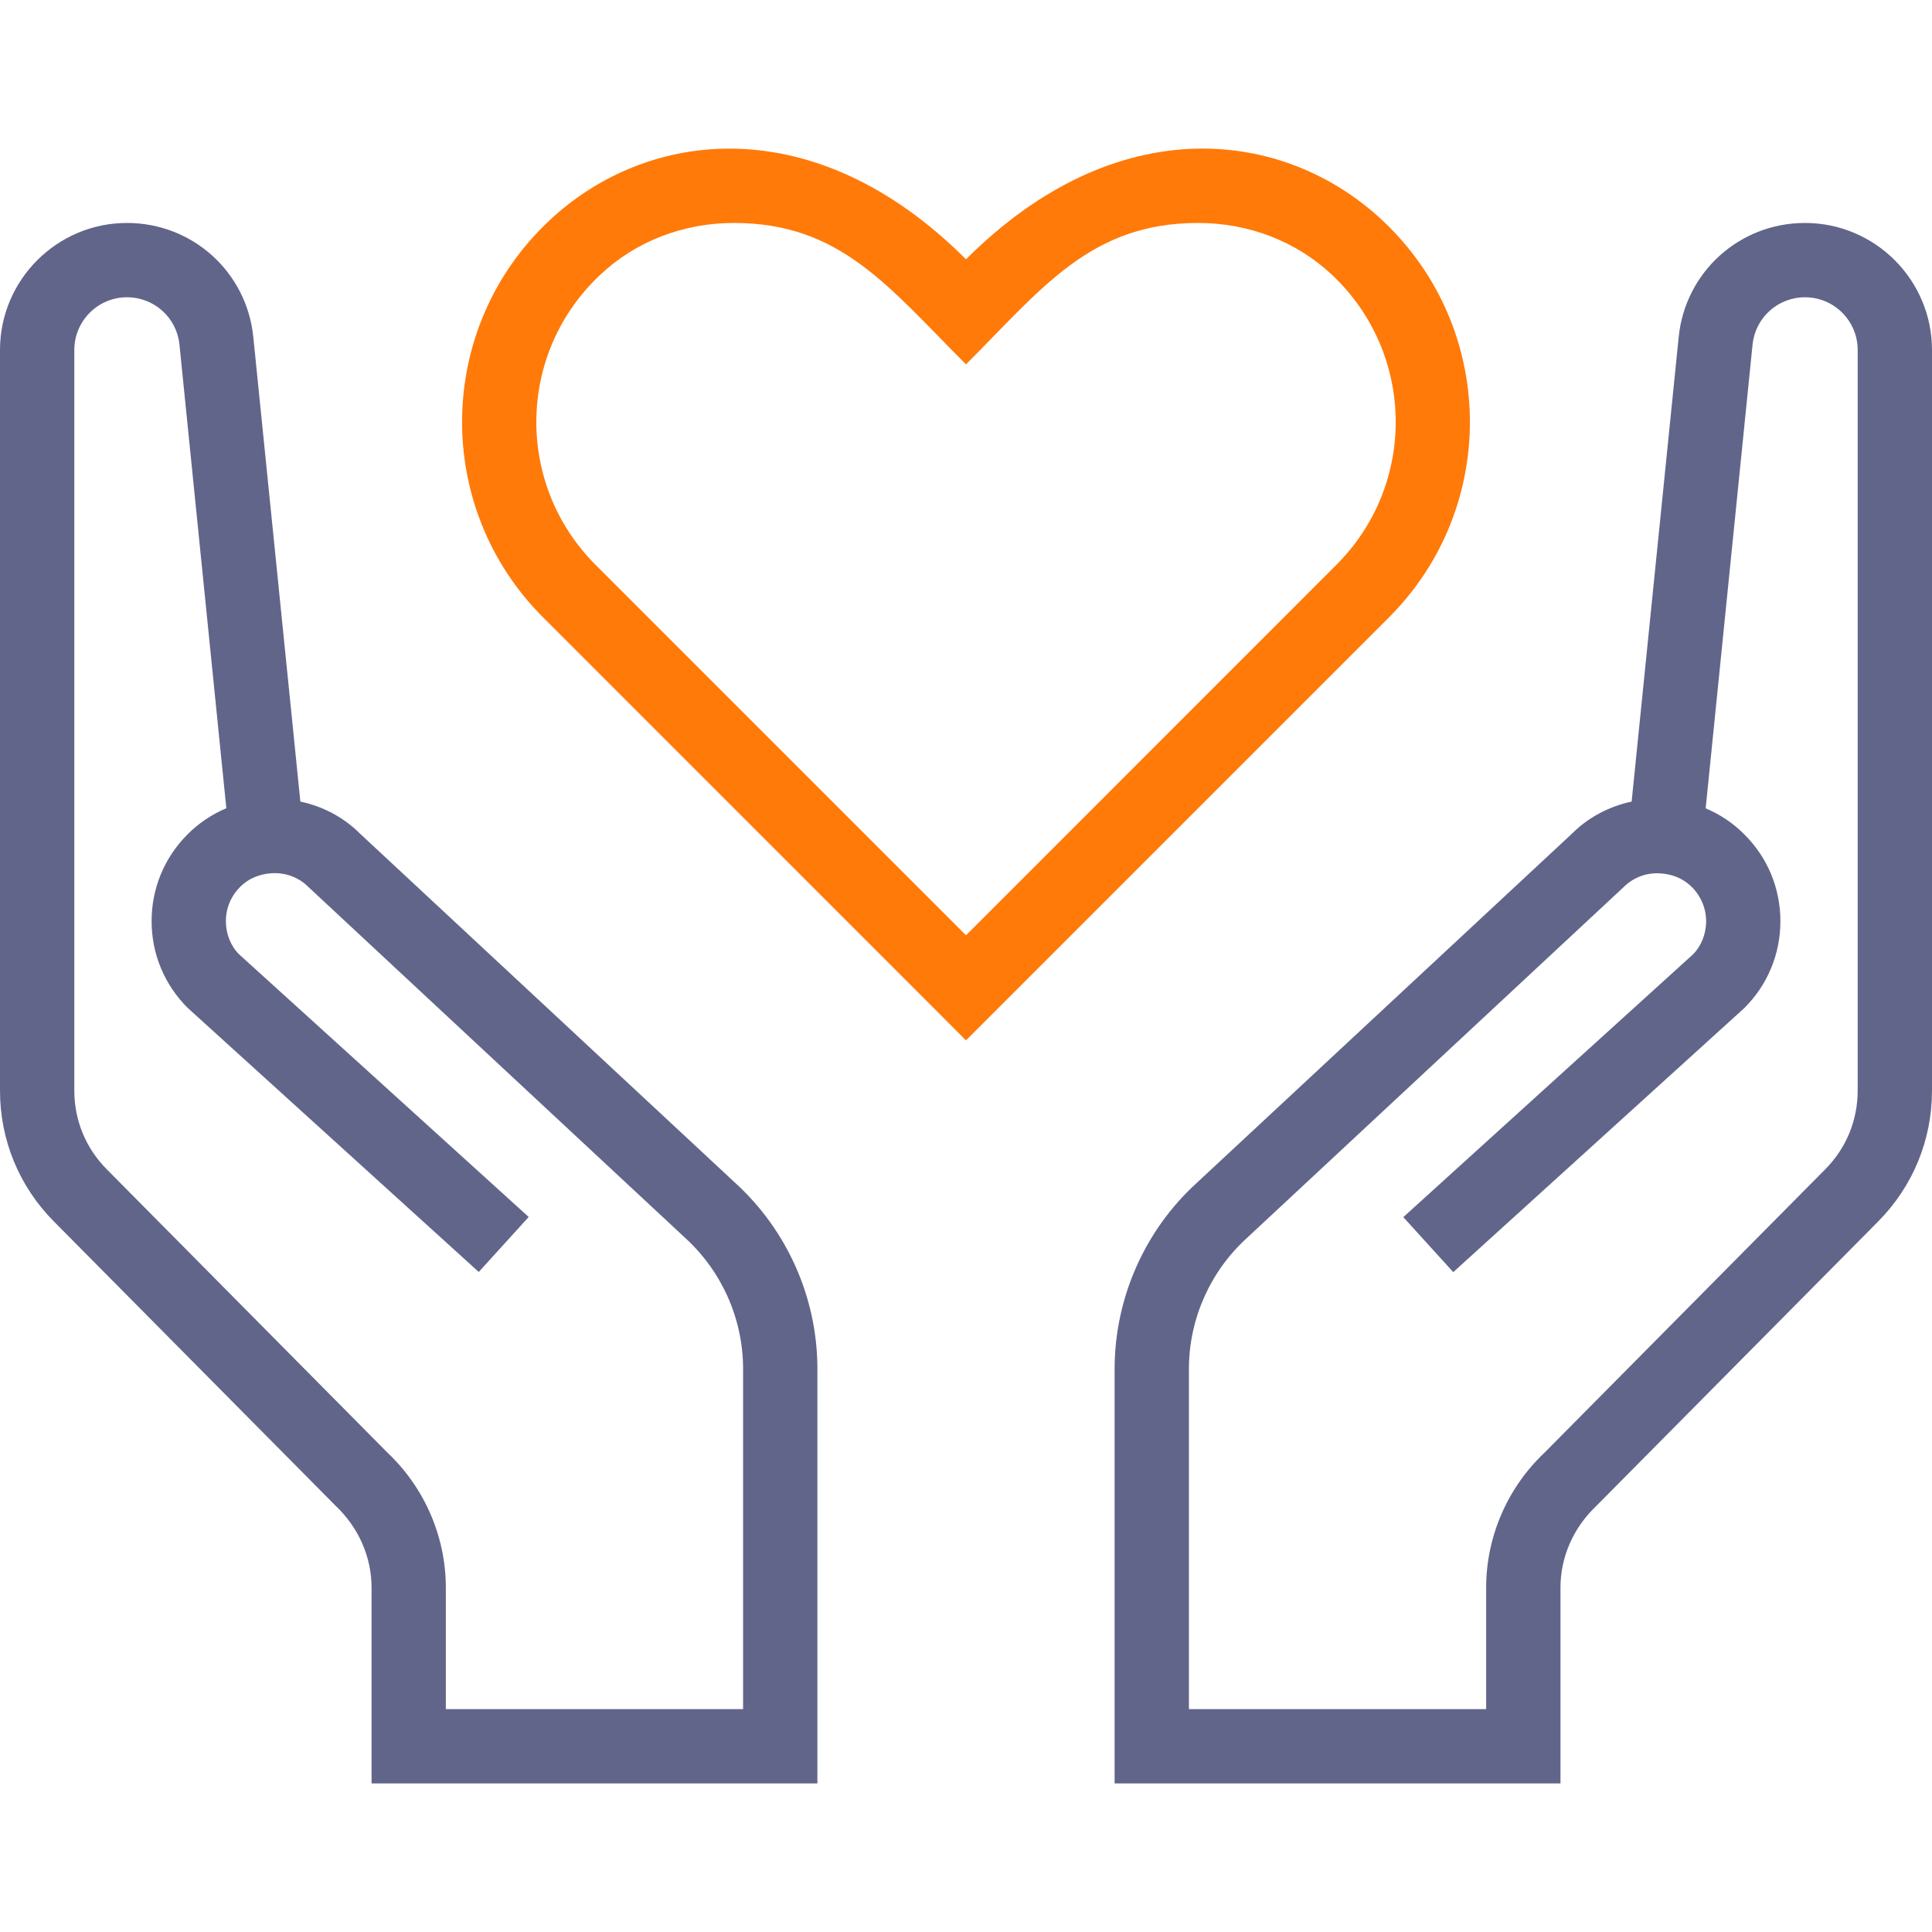
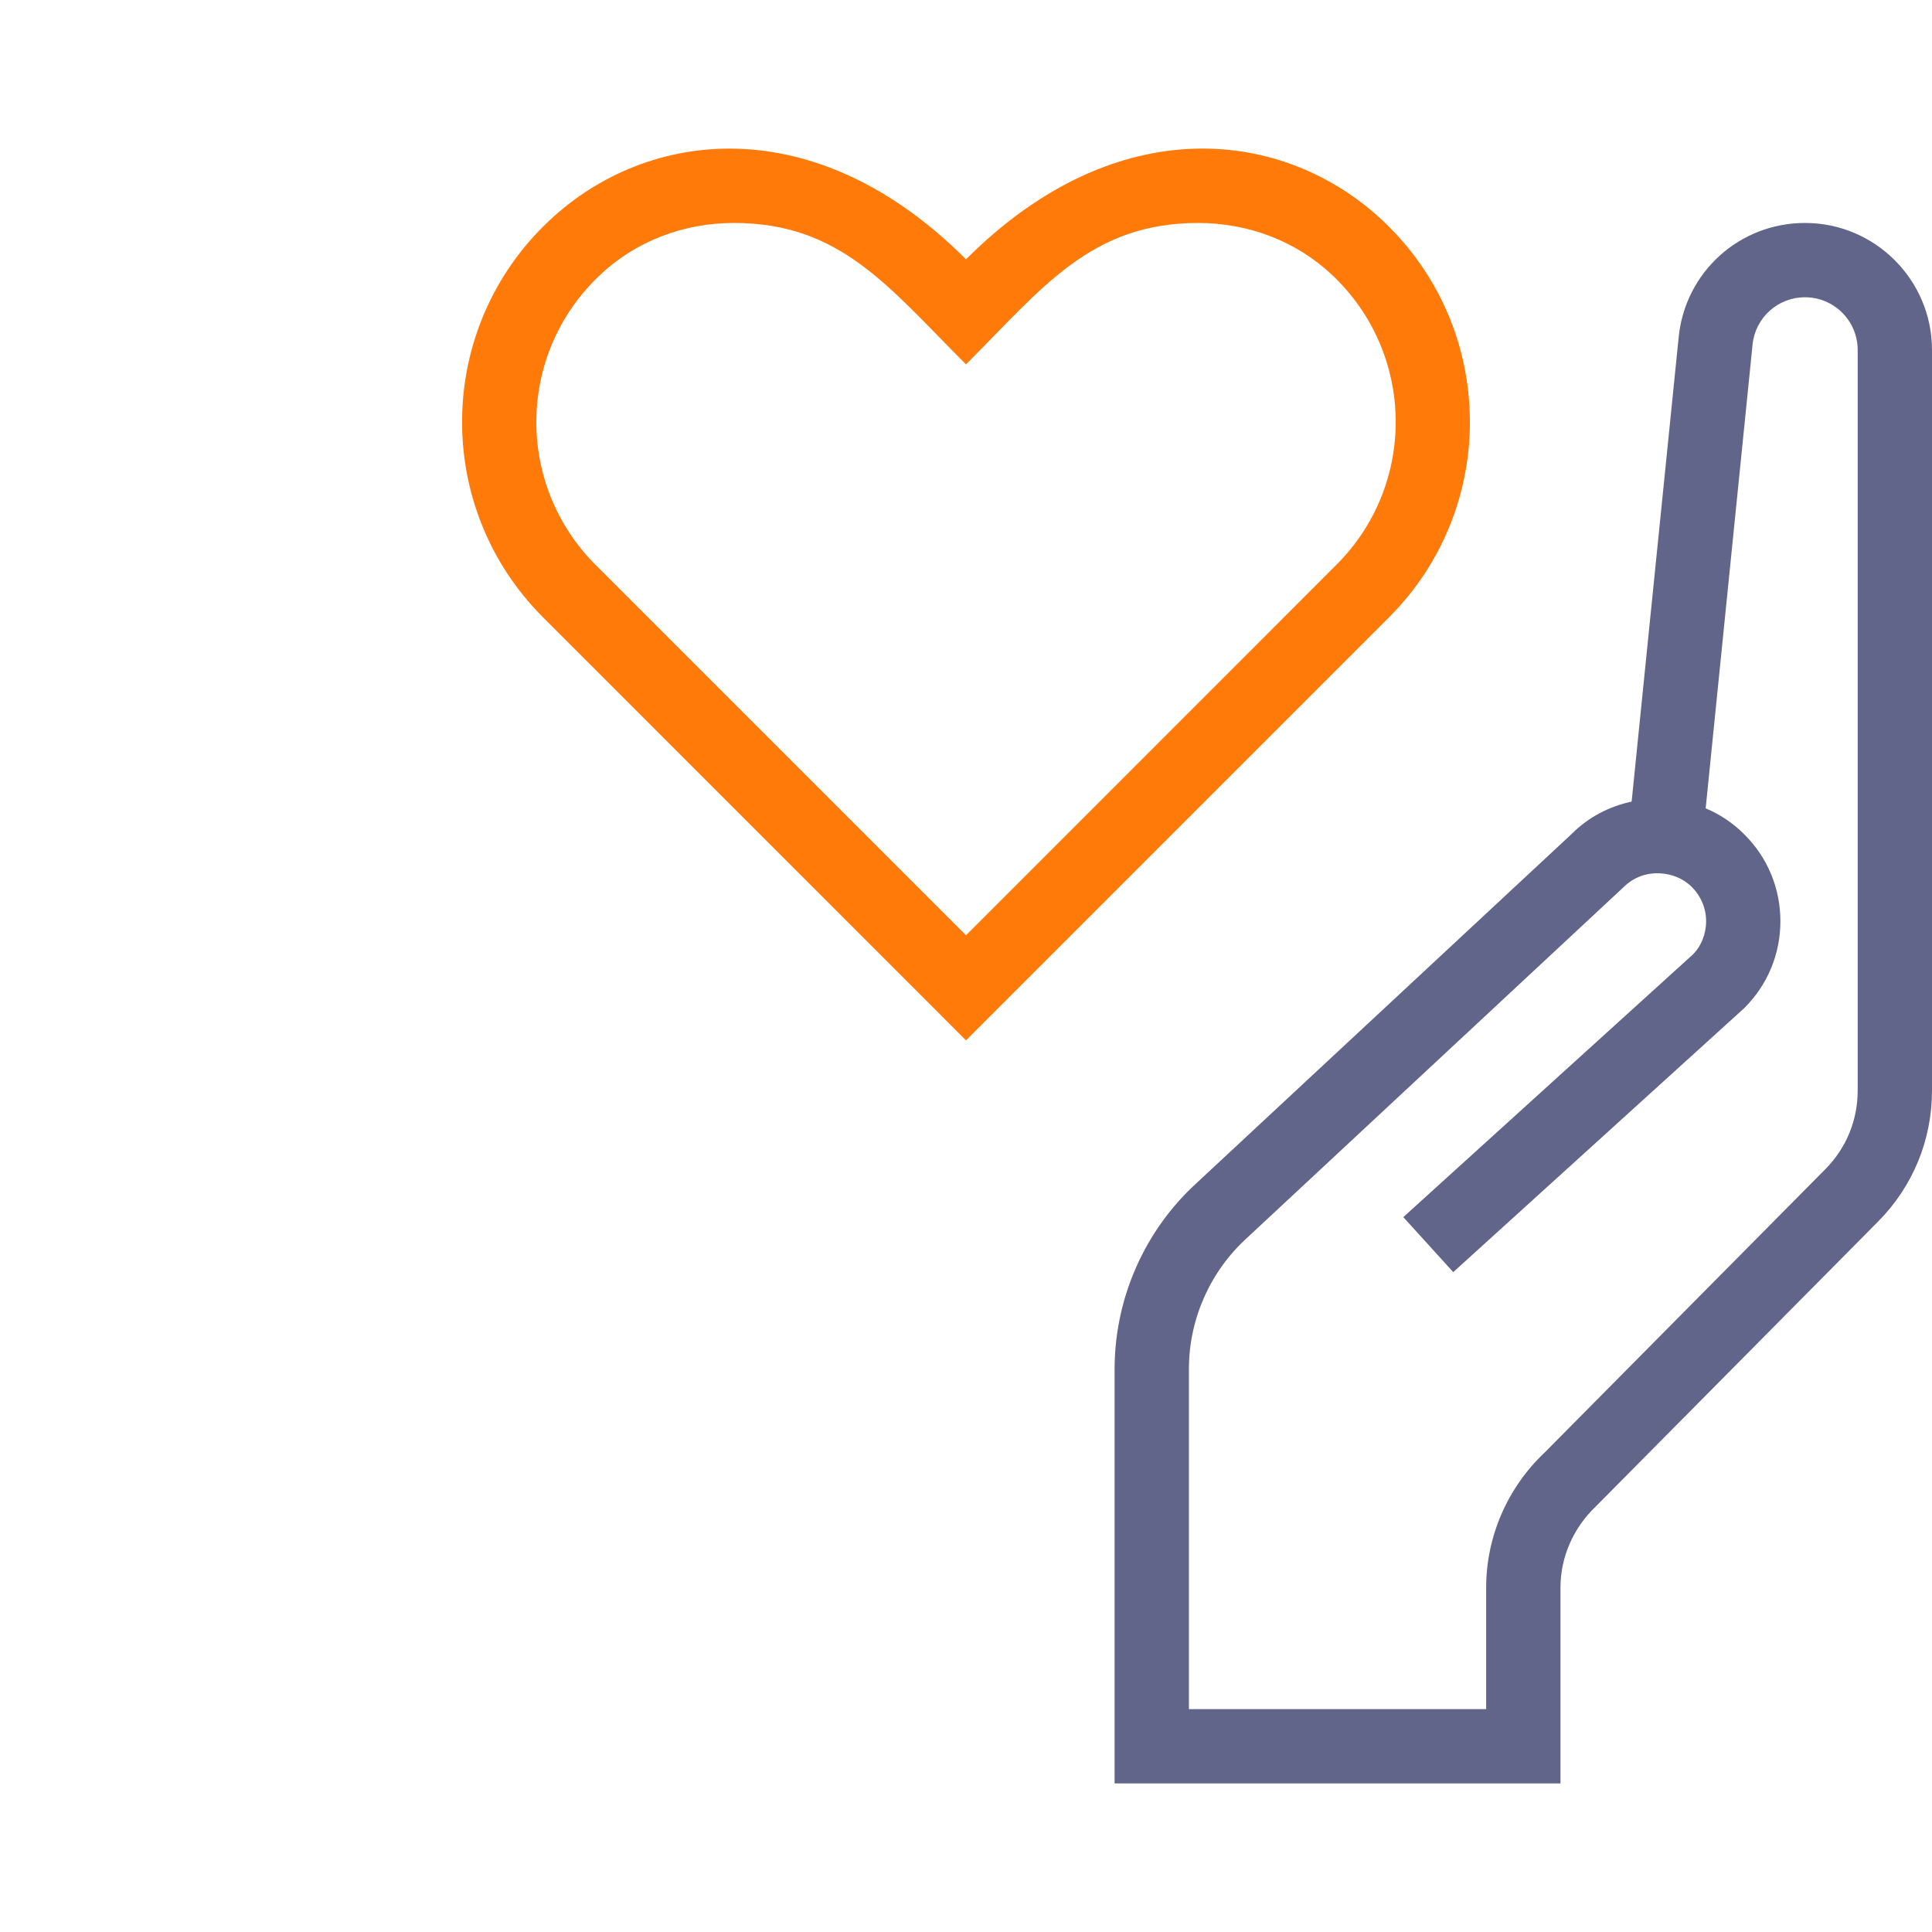
<svg xmlns="http://www.w3.org/2000/svg" width="60" height="60" viewBox="0 0 60 60" fill="none">
  <path d="M42.949 6.86C39.911 3.998 34.708 3.345 30 8.053C25.299 3.35 20.088 3.998 17.052 6.857C13.514 10.187 13.451 15.758 16.862 19.169L30 32.309L43.138 19.171C46.548 15.761 46.486 10.19 42.949 6.86ZM41.506 17.537L30 29.046L18.494 17.54C15.997 15.04 16.045 10.977 18.635 8.54C19.738 7.497 21.215 6.924 22.793 6.924C26.098 6.924 27.584 8.9 30 11.316C32.352 8.964 33.865 6.924 37.207 6.924C38.785 6.924 40.262 7.497 41.368 8.537C43.95 10.97 44.01 15.034 41.506 17.537Z" fill="#FF7A09" />
  <path d="M56.056 6.924C54.023 6.924 52.336 8.447 52.133 10.469L50.672 24.894C49.968 25.044 49.322 25.386 48.822 25.887L37.165 36.737C35.562 38.198 34.632 40.282 34.615 42.461V55.386H48.462V49.303C48.462 48.364 48.856 47.45 49.572 46.771L58.329 37.933C59.407 36.844 60 35.401 60 33.871V10.868C60 8.694 58.23 6.924 56.056 6.924ZM57.692 33.871C57.692 34.79 57.337 35.655 56.688 36.31L47.959 45.121C46.812 46.206 46.154 47.729 46.154 49.303V53.078H36.923V42.474C36.935 40.944 37.588 39.479 38.73 38.441L50.423 27.55C50.737 27.237 51.166 27.082 51.621 27.128C51.872 27.151 52.235 27.241 52.544 27.55C52.828 27.834 52.985 28.213 52.985 28.612C52.985 29.011 52.825 29.39 52.583 29.634L43.581 37.799L45.132 39.507L54.175 31.303C54.895 30.583 55.292 29.628 55.292 28.61C55.292 27.592 54.898 26.637 54.178 25.919C53.827 25.564 53.419 25.291 52.971 25.104L54.427 10.704C54.512 9.864 55.214 9.232 56.056 9.232C56.959 9.232 57.692 9.966 57.692 10.868V33.871Z" fill="#62658A" />
-   <path d="M22.835 36.737L11.178 25.887C10.678 25.386 10.031 25.042 9.328 24.894L7.867 10.469C7.664 8.447 5.977 6.924 3.944 6.924C1.77 6.924 0 8.694 0 10.868V33.871C0 35.401 0.593 36.844 1.671 37.931L10.428 46.769C11.144 47.447 11.539 48.364 11.539 49.303V55.386H25.385V42.461C25.371 40.282 24.439 38.2 22.835 36.737ZM23.077 53.078H13.846V49.303C13.846 47.731 13.188 46.206 12.041 45.121L3.312 36.31C2.663 35.655 2.308 34.79 2.308 33.871V10.868C2.308 9.966 3.042 9.232 3.944 9.232C4.786 9.232 5.488 9.864 5.573 10.7L7.029 25.1C6.582 25.289 6.173 25.561 5.822 25.914C5.105 26.632 4.708 27.587 4.708 28.605C4.708 29.623 5.105 30.578 5.825 31.298L14.868 39.502L16.419 37.794L7.417 29.63C7.172 29.385 7.015 29.009 7.015 28.608C7.015 28.206 7.172 27.83 7.456 27.546C7.763 27.237 8.128 27.147 8.379 27.124C8.836 27.08 9.263 27.232 9.577 27.546L21.27 38.436C22.412 39.474 23.065 40.94 23.077 42.47V53.078Z" fill="#62658A" />
</svg>